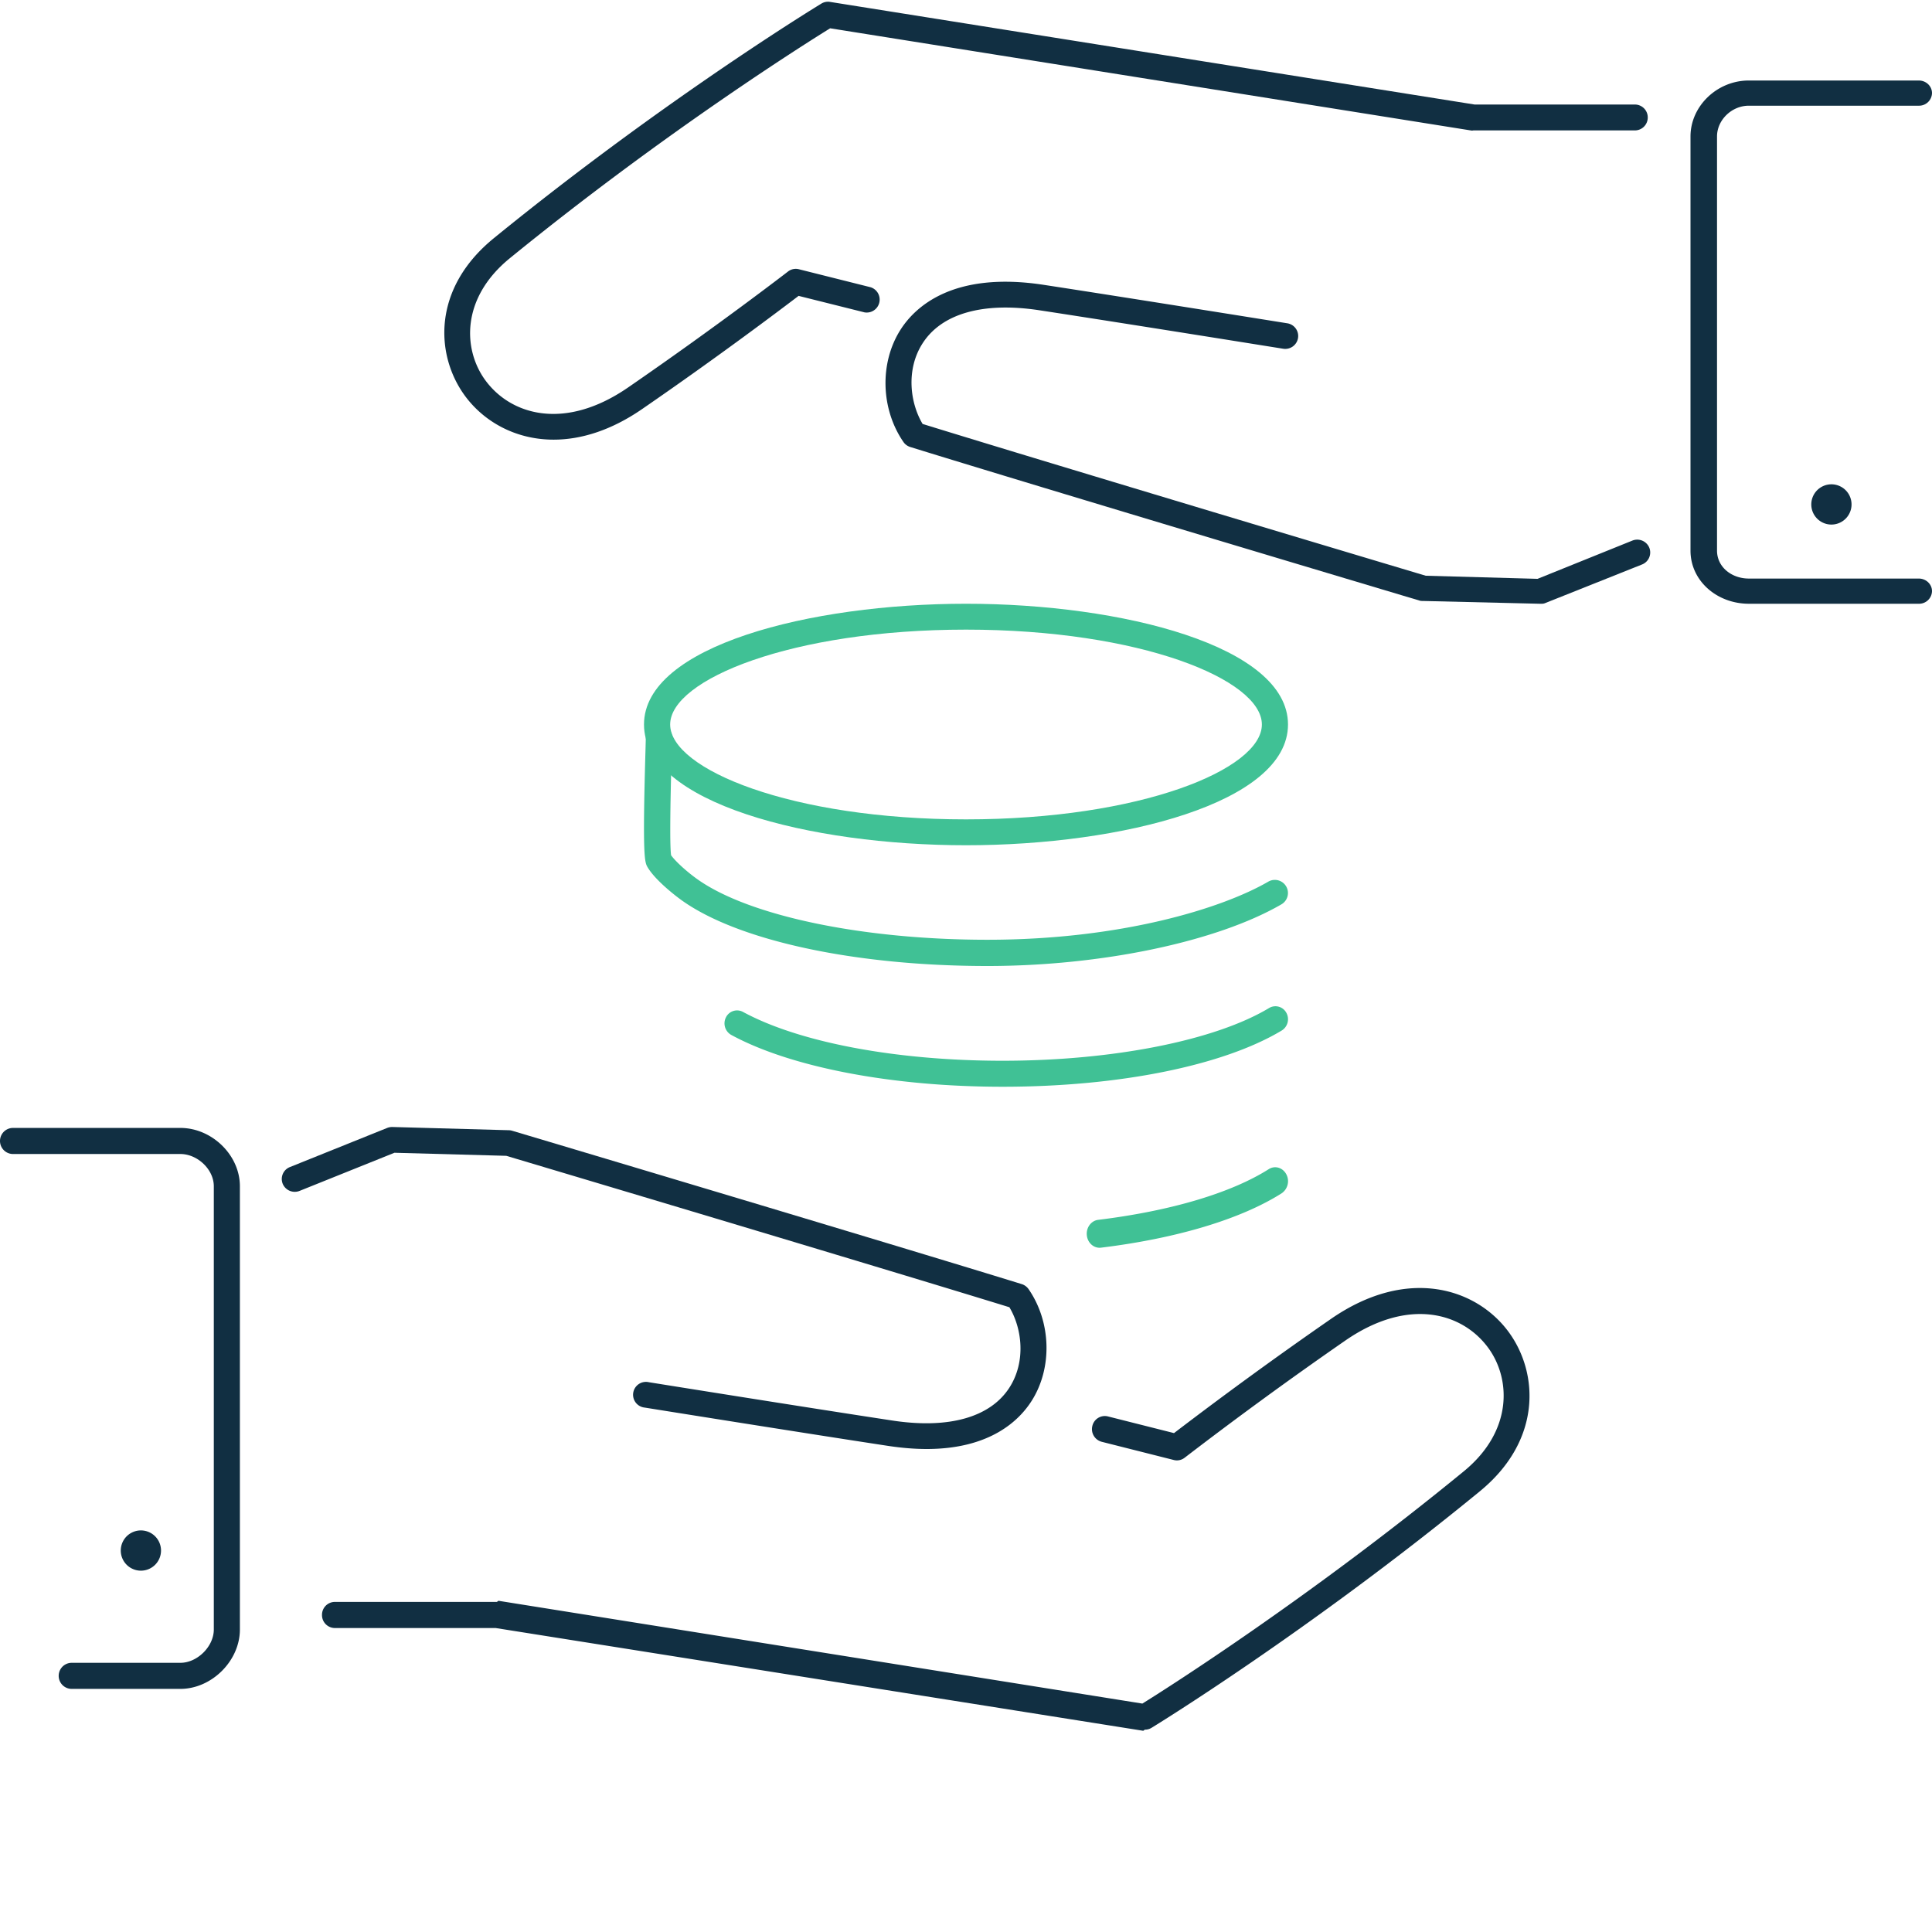
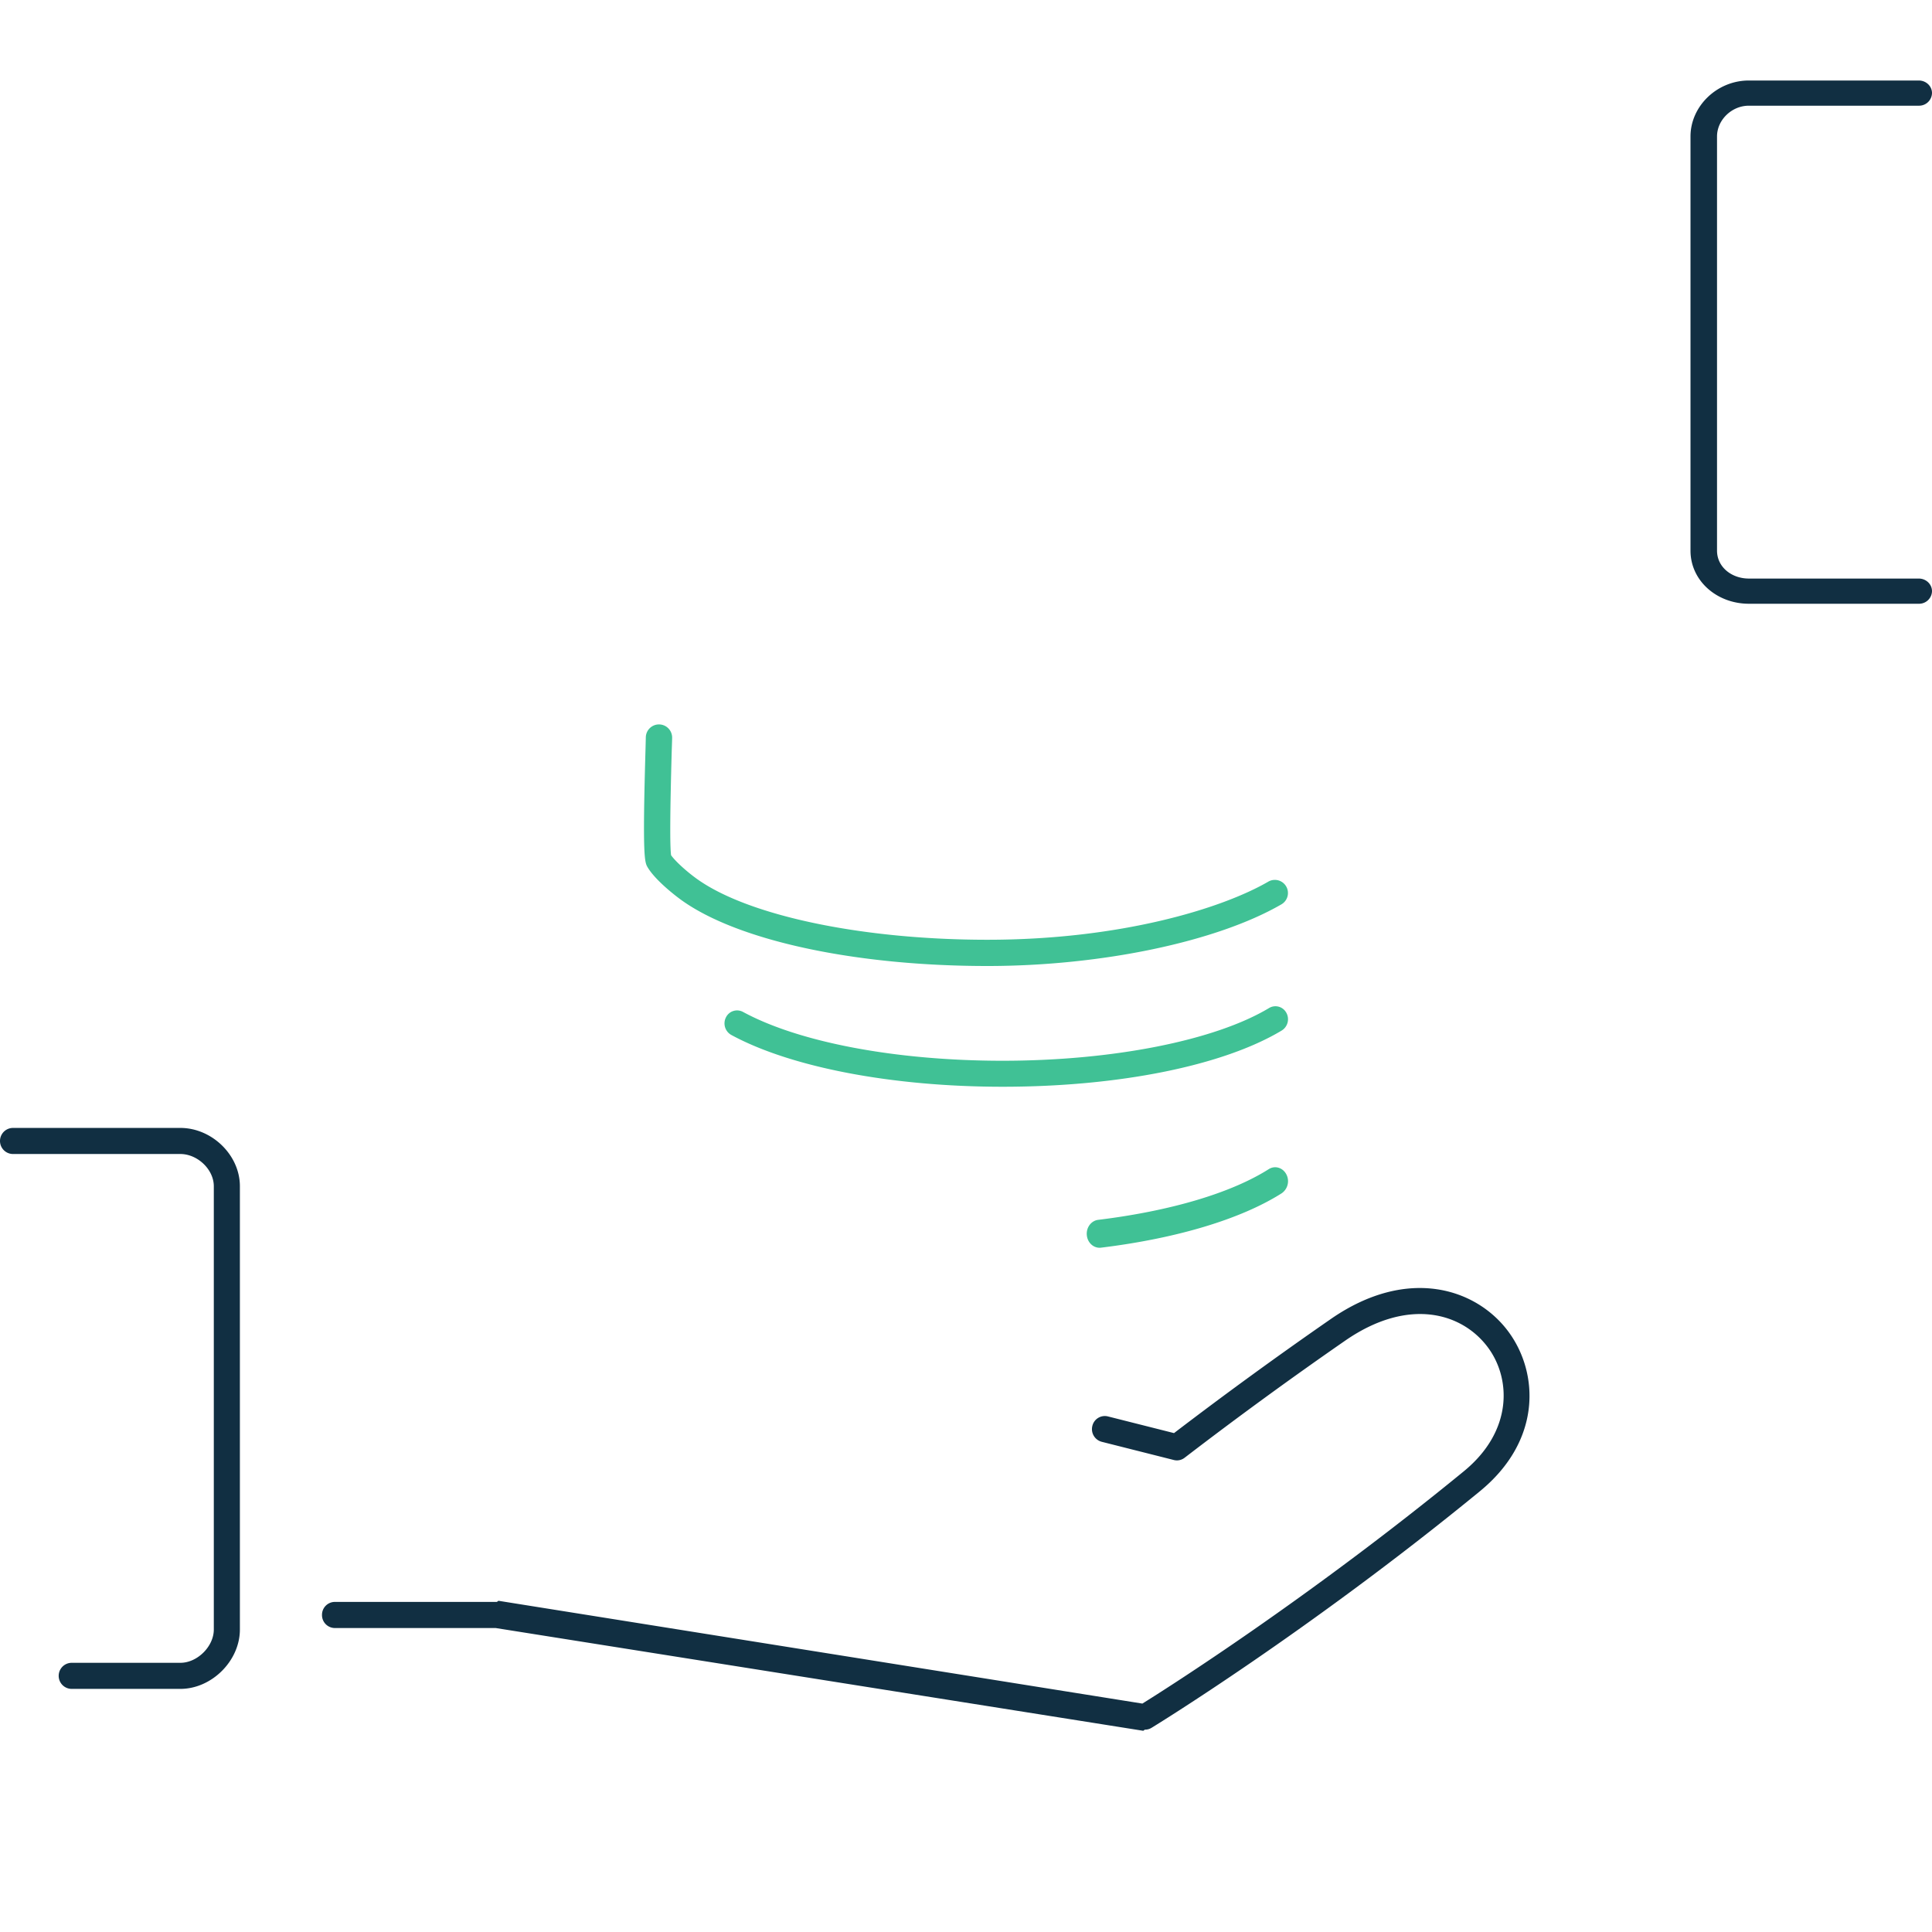
<svg xmlns="http://www.w3.org/2000/svg" width="48" height="48" viewBox="0 0 48 48">
  <g fill="none" fill-rule="evenodd">
    <path fill="#112F42" d="M28.448 42.973c-.017 0-.034.03-.05.027l-16.083-2.552H8.318A.321.321 0 0 1 8 40.124a.32.32 0 0 1 .318-.325h4.022c.017 0 .033-.03.05-.027l15.992 2.553c.623-.387 4.133-2.615 7.987-5.772 1.216-.997 1.17-2.285.613-3.056-.636-.88-1.983-1.281-3.56-.19a101.614 101.614 0 0 0-3.99 2.91.312.312 0 0 1-.27.056l-1.79-.452a.325.325 0 0 1-.233-.393.318.318 0 0 1 .385-.238l1.644.415a103.95 103.95 0 0 1 3.898-2.836c1.915-1.326 3.637-.754 4.427.339.732 1.013.816 2.679-.727 3.943-4.267 3.496-8.117 5.853-8.156 5.876a.312.312 0 0 1-.162.046M4.48 41.96H1.782a.324.324 0 0 1 0-.648h2.7c.421 0 .83-.406.83-.827V29.472c0-.421-.409-.801-.83-.801H.324a.324.324 0 0 1 0-.648h4.157c.779 0 1.479.67 1.479 1.449v11.013c0 .778-.7 1.475-1.48 1.475M47.671 15H43.45c-.791 0-1.45-.567-1.45-1.32V3.39c0-.752.659-1.39 1.45-1.39h4.221c.182 0 .329.14.329.313a.321.321 0 0 1-.329.313H43.45c-.428 0-.791.357-.791.764v10.29c0 .408.363.694.79.694h4.222c.182 0 .329.14.329.313a.321.321 0 0 1-.329.313" />
-     <path fill="#112F42" d="M46 12.5a.5.5 0 1 1-.998.002A.5.5 0 0 1 46 12.5M4 38.5a.5.5 0 1 1-.999.001A.5.5 0 0 1 4 38.5M23.023 36c-.287 0-.603-.024-.949-.076-2.169-.33-6.017-.947-6.056-.953a.32.32 0 1 1 .104-.63c.038.006 3.884.623 6.05.952 1.403.213 2.437-.08 2.911-.825.41-.643.31-1.465-.005-1.99-3.241-1-11.827-3.561-12.5-3.762L9.8 28.64l-2.356.947a.324.324 0 0 1-.42-.176.318.318 0 0 1 .177-.415l2.419-.973A.342.342 0 0 1 9.75 28l2.89.08c.028 0 .056.005.084.013.093.028 9.394 2.801 12.66 3.81.068.021.128.065.17.124.565.818.597 1.962.075 2.78-.304.478-1.023 1.193-2.606 1.193M13.755 10.923c-.96 0-1.746-.46-2.21-1.098-.73-1.004-.814-2.654.724-3.907 4.252-3.464 8.09-5.8 8.129-5.823a.314.314 0 0 1 .21-.05l16.029 2.552h3.984a.32.32 0 0 1 .317.321.32.32 0 0 1-.317.322h-4.009c-.016 0-.033.006-.049.004L20.625.703c-.621.384-4.119 2.585-7.96 5.714-1.212.988-1.166 2.26-.611 3.025.633.872 1.976 1.268 3.547.187 2.218-1.527 3.961-2.87 3.978-2.884a.313.313 0 0 1 .268-.056l1.785.448a.322.322 0 0 1-.152.624l-1.639-.41c-.434.33-1.987 1.504-3.885 2.81-.783.54-1.534.762-2.201.762" />
-     <path fill="#112F42" d="M38.259 15h-.01l-2.888-.069c-.029 0-.057 0-.084-.007-.094-.028-9.395-2.806-12.66-3.818a.319.319 0 0 1-.17-.123c-.566-.82-.598-1.966-.076-2.788.359-.565 1.298-1.463 3.555-1.119 2.169.332 6.017.95 6.056.956a.32.32 0 0 1 .267.367.322.322 0 0 1-.37.265c-.04-.006-3.885-.624-6.052-.955-1.402-.214-2.436.08-2.91.828-.41.644-.31 1.468.005 1.996 3.241 1.002 11.827 3.57 12.5 3.771l2.778.077 2.355-.95a.324.324 0 0 1 .421.176.32.32 0 0 1-.177.416l-2.418.964c-.04.016-.08.013-.122.013" />
-     <path fill="#40C195" d="M24 15.643c-4.332 0-7.35 1.242-7.35 2.357 0 1.115 3.018 2.357 7.35 2.357 4.333 0 7.351-1.242 7.351-2.357 0-1.115-3.018-2.357-7.35-2.357M24 21C20.121 21 16 19.949 16 18c0-1.948 4.122-3 8-3s8 1.052 8 3c0 1.949-4.122 3-8 3" />
    <path fill="#40C195" d="M24.533 24c-3.272 0-6.18-.624-7.589-1.627-.233-.167-.676-.527-.853-.824-.074-.125-.132-.222-.054-2.914l.008-.31a.326.326 0 0 1 .654 0c0 .035-.004.155-.01.329-.042 1.499-.048 2.37-.016 2.594.106.15.386.406.65.594 1.285.915 4.115 1.506 7.21 1.506 3.31 0 5.827-.777 6.976-1.443a.325.325 0 1 1 .328.563c-1.606.93-4.473 1.532-7.304 1.532M24.91 27c-2.736 0-5.257-.481-6.743-1.288a.329.329 0 0 1-.131-.436.308.308 0 0 1 .422-.136c1.4.76 3.812 1.214 6.452 1.214 2.738 0 5.275-.502 6.62-1.31a.307.307 0 0 1 .428.117.33.33 0 0 1-.114.442C30.387 26.478 27.794 27 24.91 27M27.318 31c-.16 0-.298-.131-.316-.309-.02-.19.106-.362.28-.384 1.8-.22 3.305-.667 4.24-1.26.152-.096.346-.04.435.126a.365.365 0 0 1-.116.475c-1.01.64-2.603 1.12-4.487 1.35a.281.281 0 0 1-.036.002" />
  </g>
</svg>